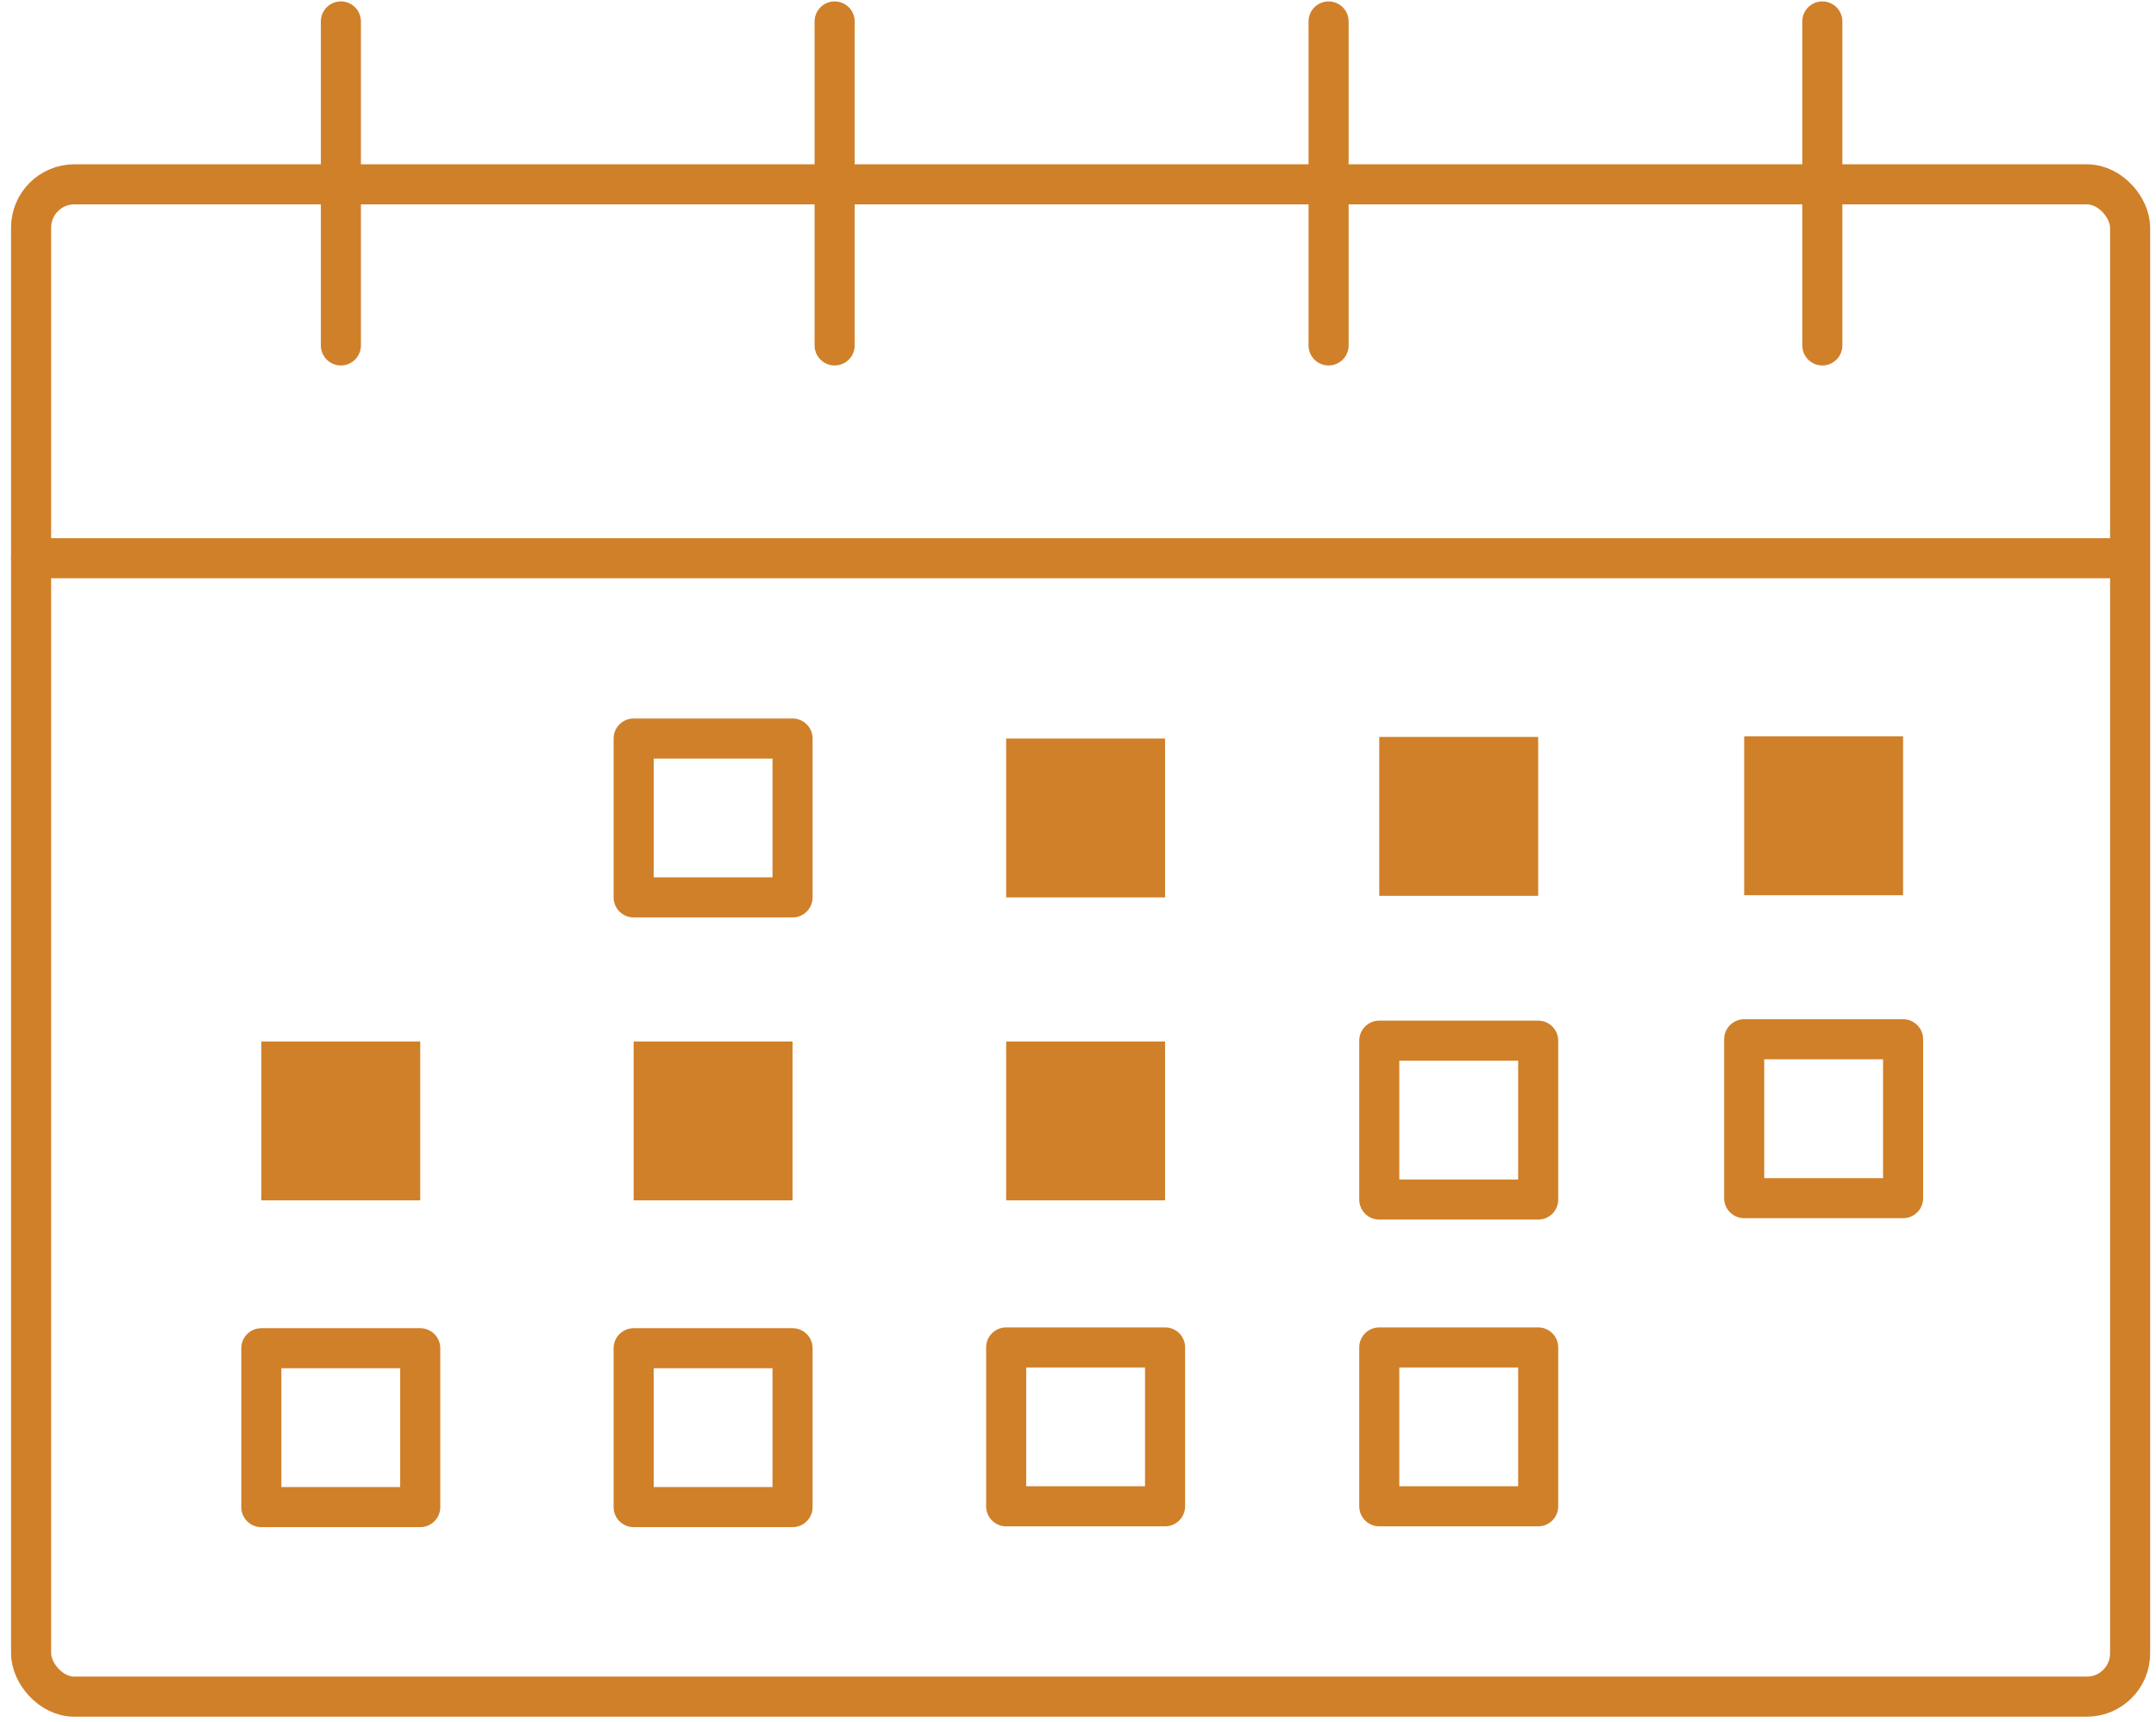
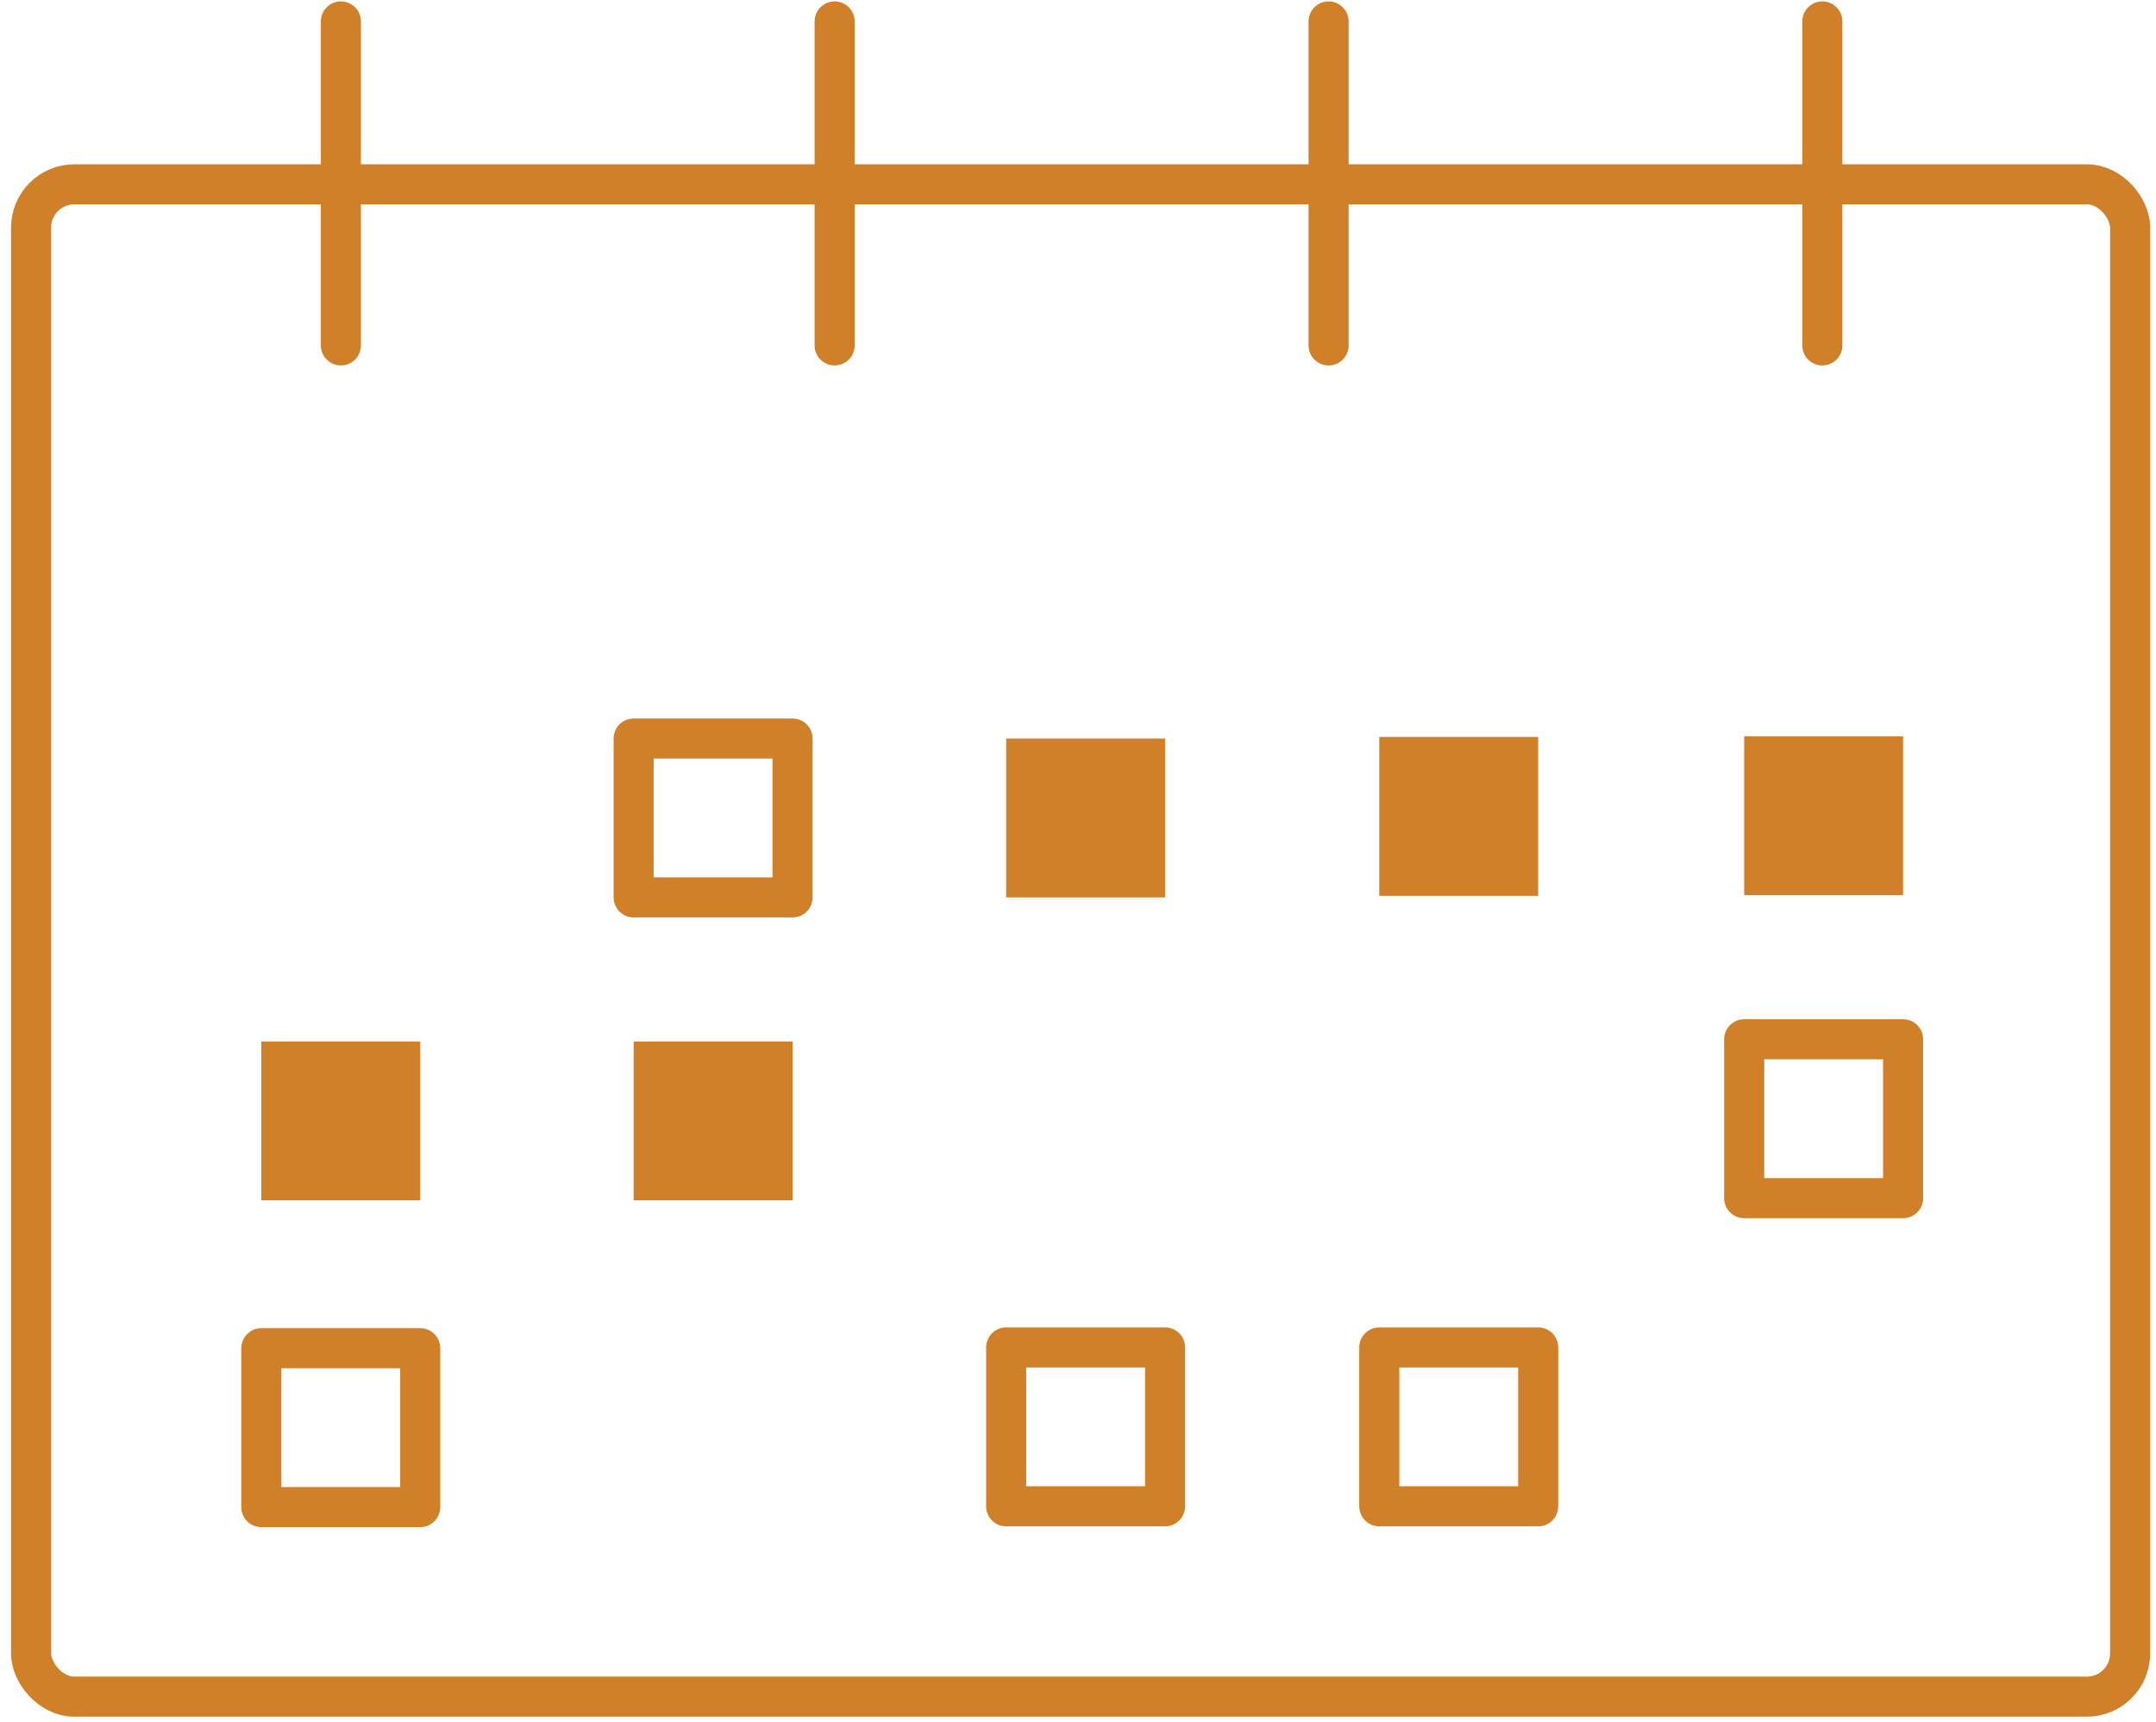
<svg xmlns="http://www.w3.org/2000/svg" id="Layer_13" width="1.49in" height="1.19in" viewBox="0 0 106.95 85.93">
  <rect x="31.3" y="36.86" width="7.93" height="7.93" fill="none" stroke="#d08029" stroke-linecap="round" stroke-linejoin="round" stroke-width="2" />
  <rect x="49.89" y="36.86" width="7.93" height="7.93" fill="#d08029" />
  <rect x="68.51" y="36.78" width="7.93" height="7.93" fill="#d08029" />
  <rect x="12.72" y="51.98" width="7.93" height="7.93" fill="#d08029" />
  <rect x="31.3" y="51.98" width="7.93" height="7.93" fill="#d08029" />
-   <rect x="49.89" y="51.98" width="7.93" height="7.93" fill="#d08029" />
  <rect x="12.72" y="67.29" width="7.93" height="7.93" fill="none" stroke="#d08029" stroke-linecap="round" stroke-linejoin="round" stroke-width="2" />
-   <rect x="31.3" y="67.29" width="7.93" height="7.93" fill="none" stroke="#d08029" stroke-linecap="round" stroke-linejoin="round" stroke-width="2" />
  <rect x="49.89" y="67.25" width="7.93" height="7.93" fill="none" stroke="#d08029" stroke-linecap="round" stroke-linejoin="round" stroke-width="2" />
  <rect x="68.51" y="67.25" width="7.93" height="7.93" fill="none" stroke="#d08029" stroke-linecap="round" stroke-linejoin="round" stroke-width="2" />
-   <rect x="68.51" y="51.94" width="7.93" height="7.93" fill="none" stroke="#d08029" stroke-linecap="round" stroke-linejoin="round" stroke-width="2" />
  <rect x="86.72" y="36.75" width="7.93" height="7.93" fill="#d08029" />
  <rect x="86.72" y="51.87" width="7.93" height="7.93" fill="none" stroke="#d08029" stroke-linecap="round" stroke-linejoin="round" stroke-width="2" />
  <rect x="1.23" y="9.2" width="104.75" height="75.48" rx="2.16" ry="2.16" fill="none" stroke="#d08029" stroke-linejoin="round" stroke-width="2" />
  <line x1="16.69" y1="1.07" x2="16.69" y2="17.24" fill="#d08029" stroke="#d08029" stroke-linecap="round" stroke-linejoin="round" stroke-width="2" />
  <line x1="65.98" y1="1.07" x2="65.98" y2="17.24" fill="#d08029" stroke="#d08029" stroke-linecap="round" stroke-linejoin="round" stroke-width="2" />
  <line x1="41.33" y1="1.07" x2="41.33" y2="17.24" fill="#d08029" stroke="#d08029" stroke-linecap="round" stroke-linejoin="round" stroke-width="2" />
  <line x1="90.62" y1="1.07" x2="90.62" y2="17.24" fill="#d08029" stroke="#d08029" stroke-linecap="round" stroke-linejoin="round" stroke-width="2" />
-   <line x1="1.23" y1="27.86" x2="105.64" y2="27.86" fill="#d08029" stroke="#d08029" stroke-linecap="round" stroke-linejoin="round" stroke-width="2" />
</svg>